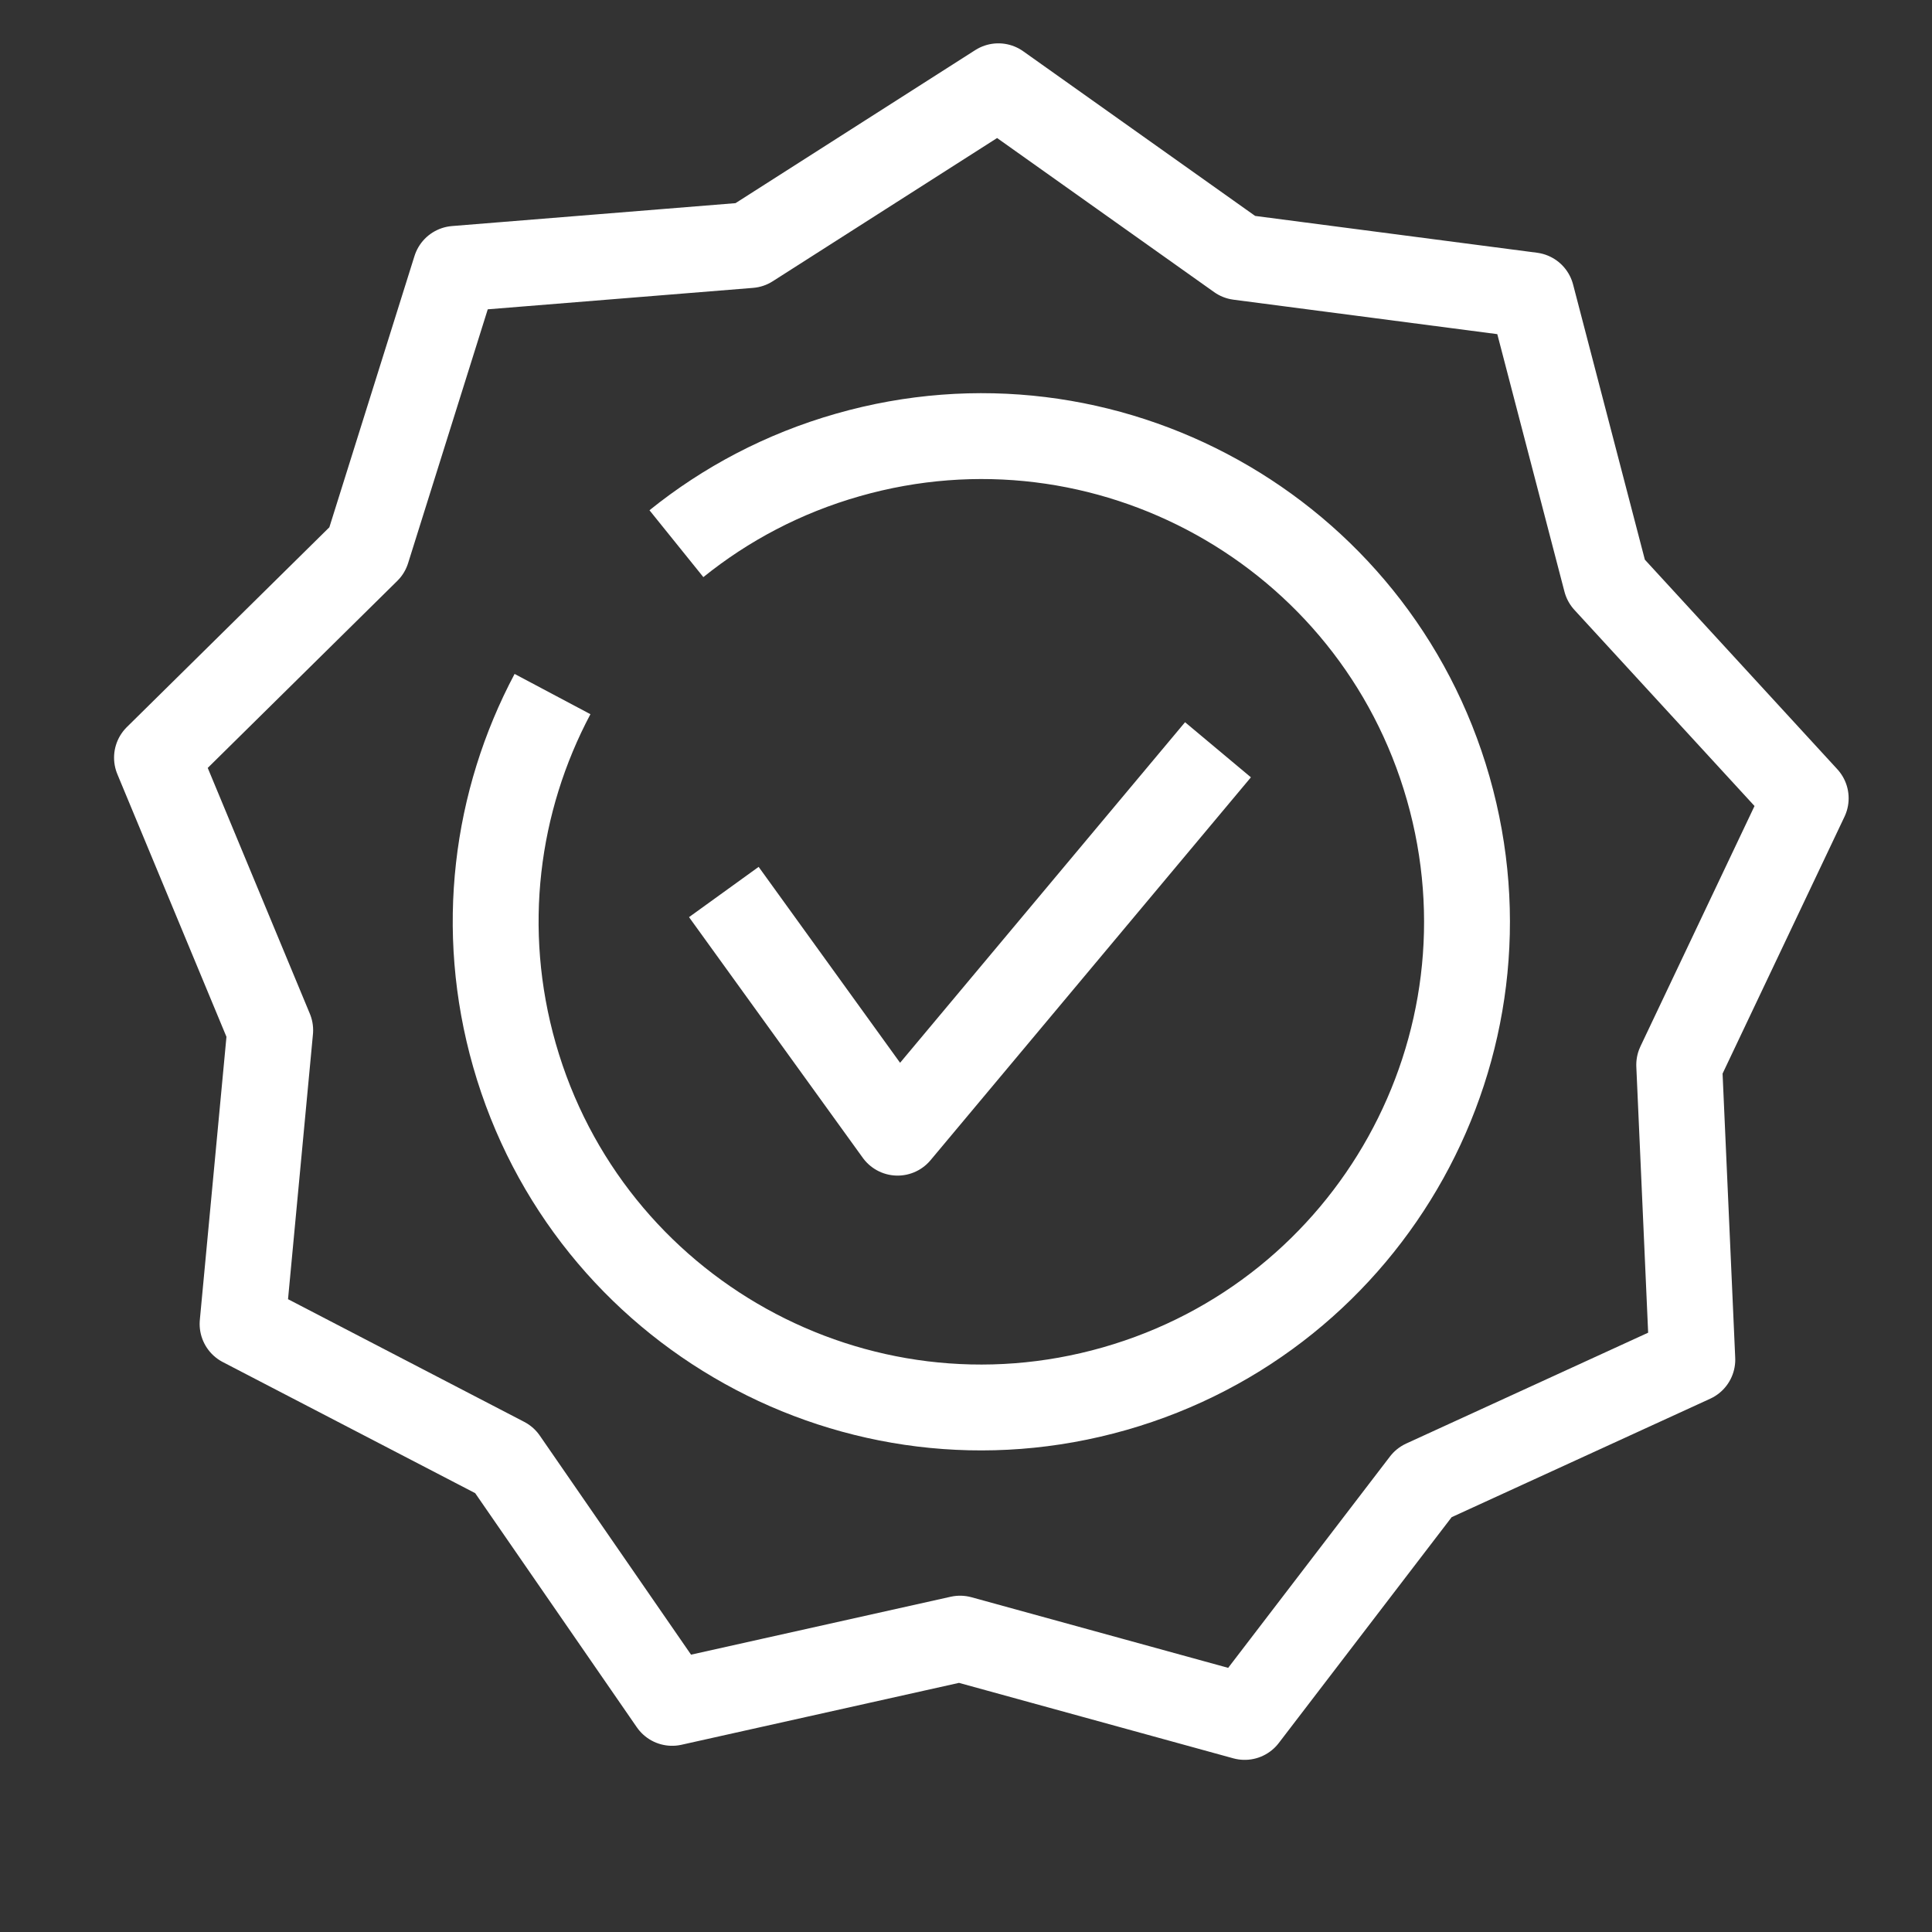
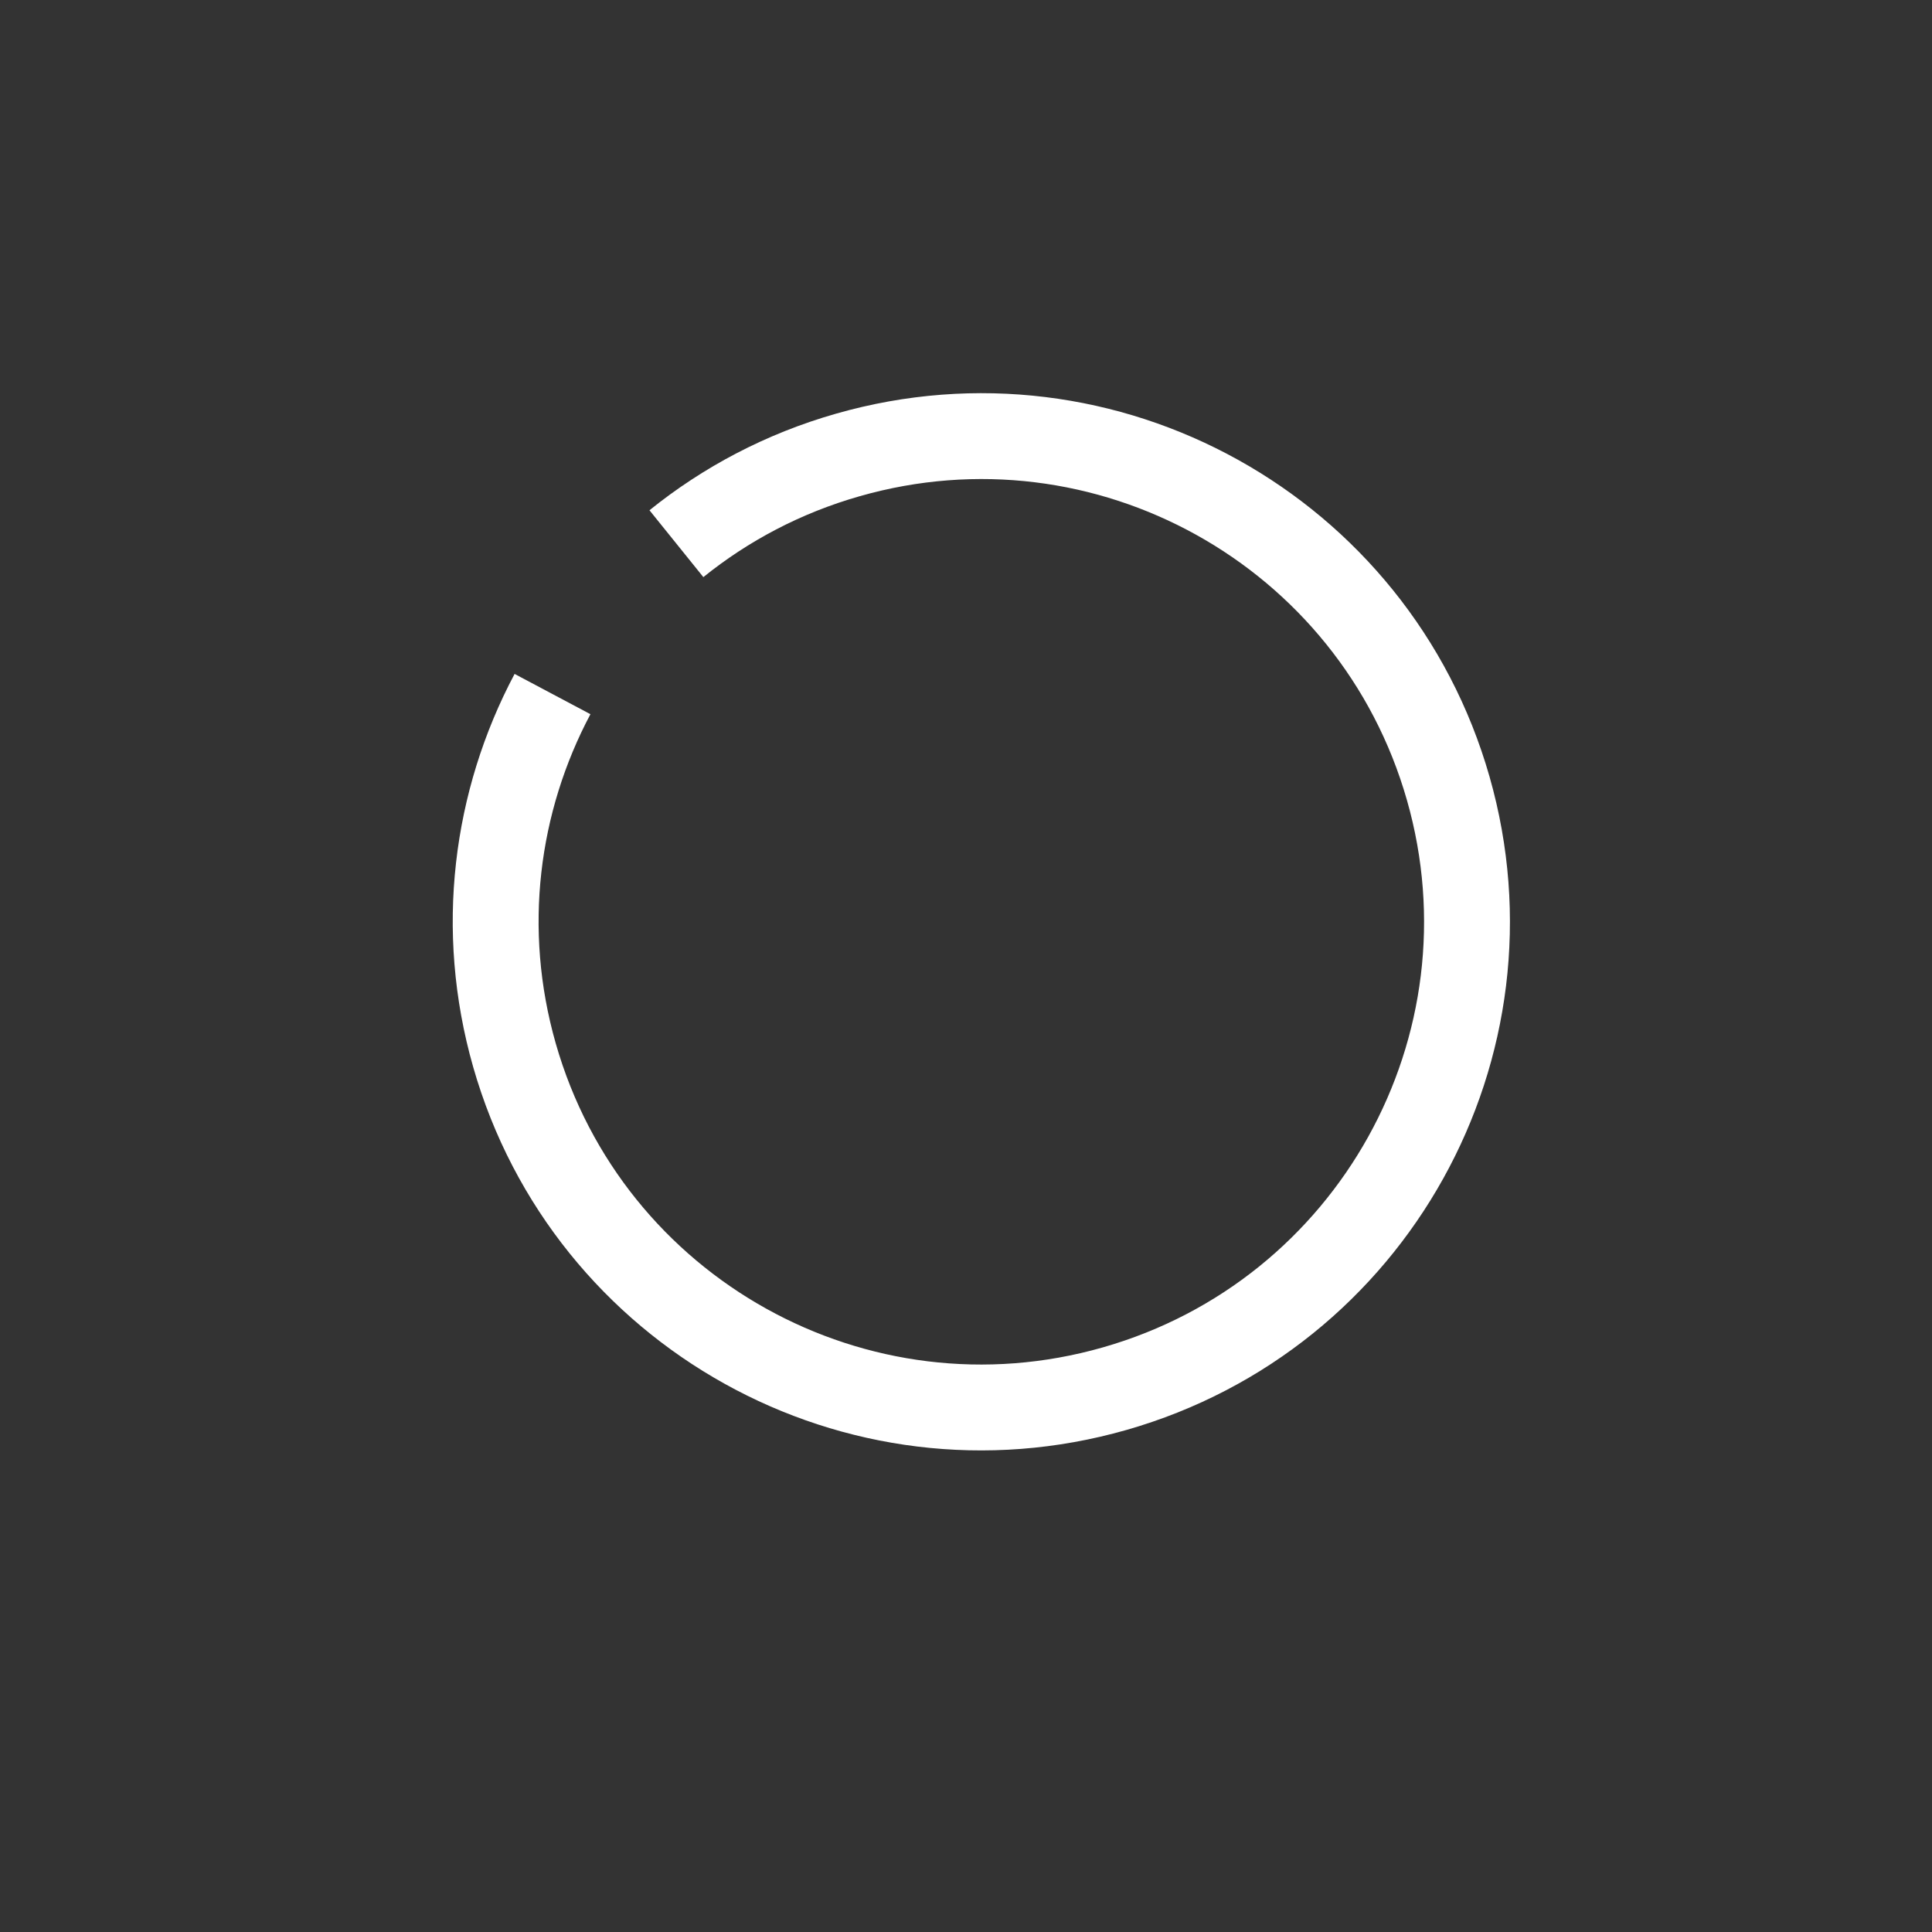
<svg xmlns="http://www.w3.org/2000/svg" id="Ebene_1" data-name="Ebene 1" width="90" height="90" viewBox="0 0 90 90">
  <rect x="0" y="0" width="90" height="90" fill="#333333" stroke="none" />
  <defs>
    <style> .cls-1 { stroke-width: 0px; } .cls-1, .cls-2 { fill: none; } .cls-2 { stroke: #fff; stroke-linejoin: round; stroke-width: 4px; } </style>
  </defs>
  <g>
-     <polygon class="cls-2" points="34.92 11.417 21.217 12.524 17.102 25.637 7.313 35.295 12.587 47.991 11.3 61.675 23.499 68.011 31.311 79.326 44.724 76.334 57.982 79.981 66.338 69.065 78.835 63.339 78.224 49.604 84.117 37.187 74.814 27.058 71.345 13.757 57.717 11.977 46.508 4.019 34.92 11.417" />
    <g>
      <path class="cls-2" d="m25.738,32.332c-2.649,4.989-3.445,10.963-1.773,16.822,3.43,12.01,15.949,18.969,27.959,15.536,12.011-3.43,18.97-15.947,15.54-27.964-3.43-12.011-15.953-18.967-27.964-15.534-3.009.857-5.697,2.287-7.99,4.135" />
-       <polyline class="cls-2" points="33.719 41.553 41.813 52.764 56.738 34.927" />
    </g>
  </g>
-   <rect class="cls-1" width="90" height="90" />
</svg>